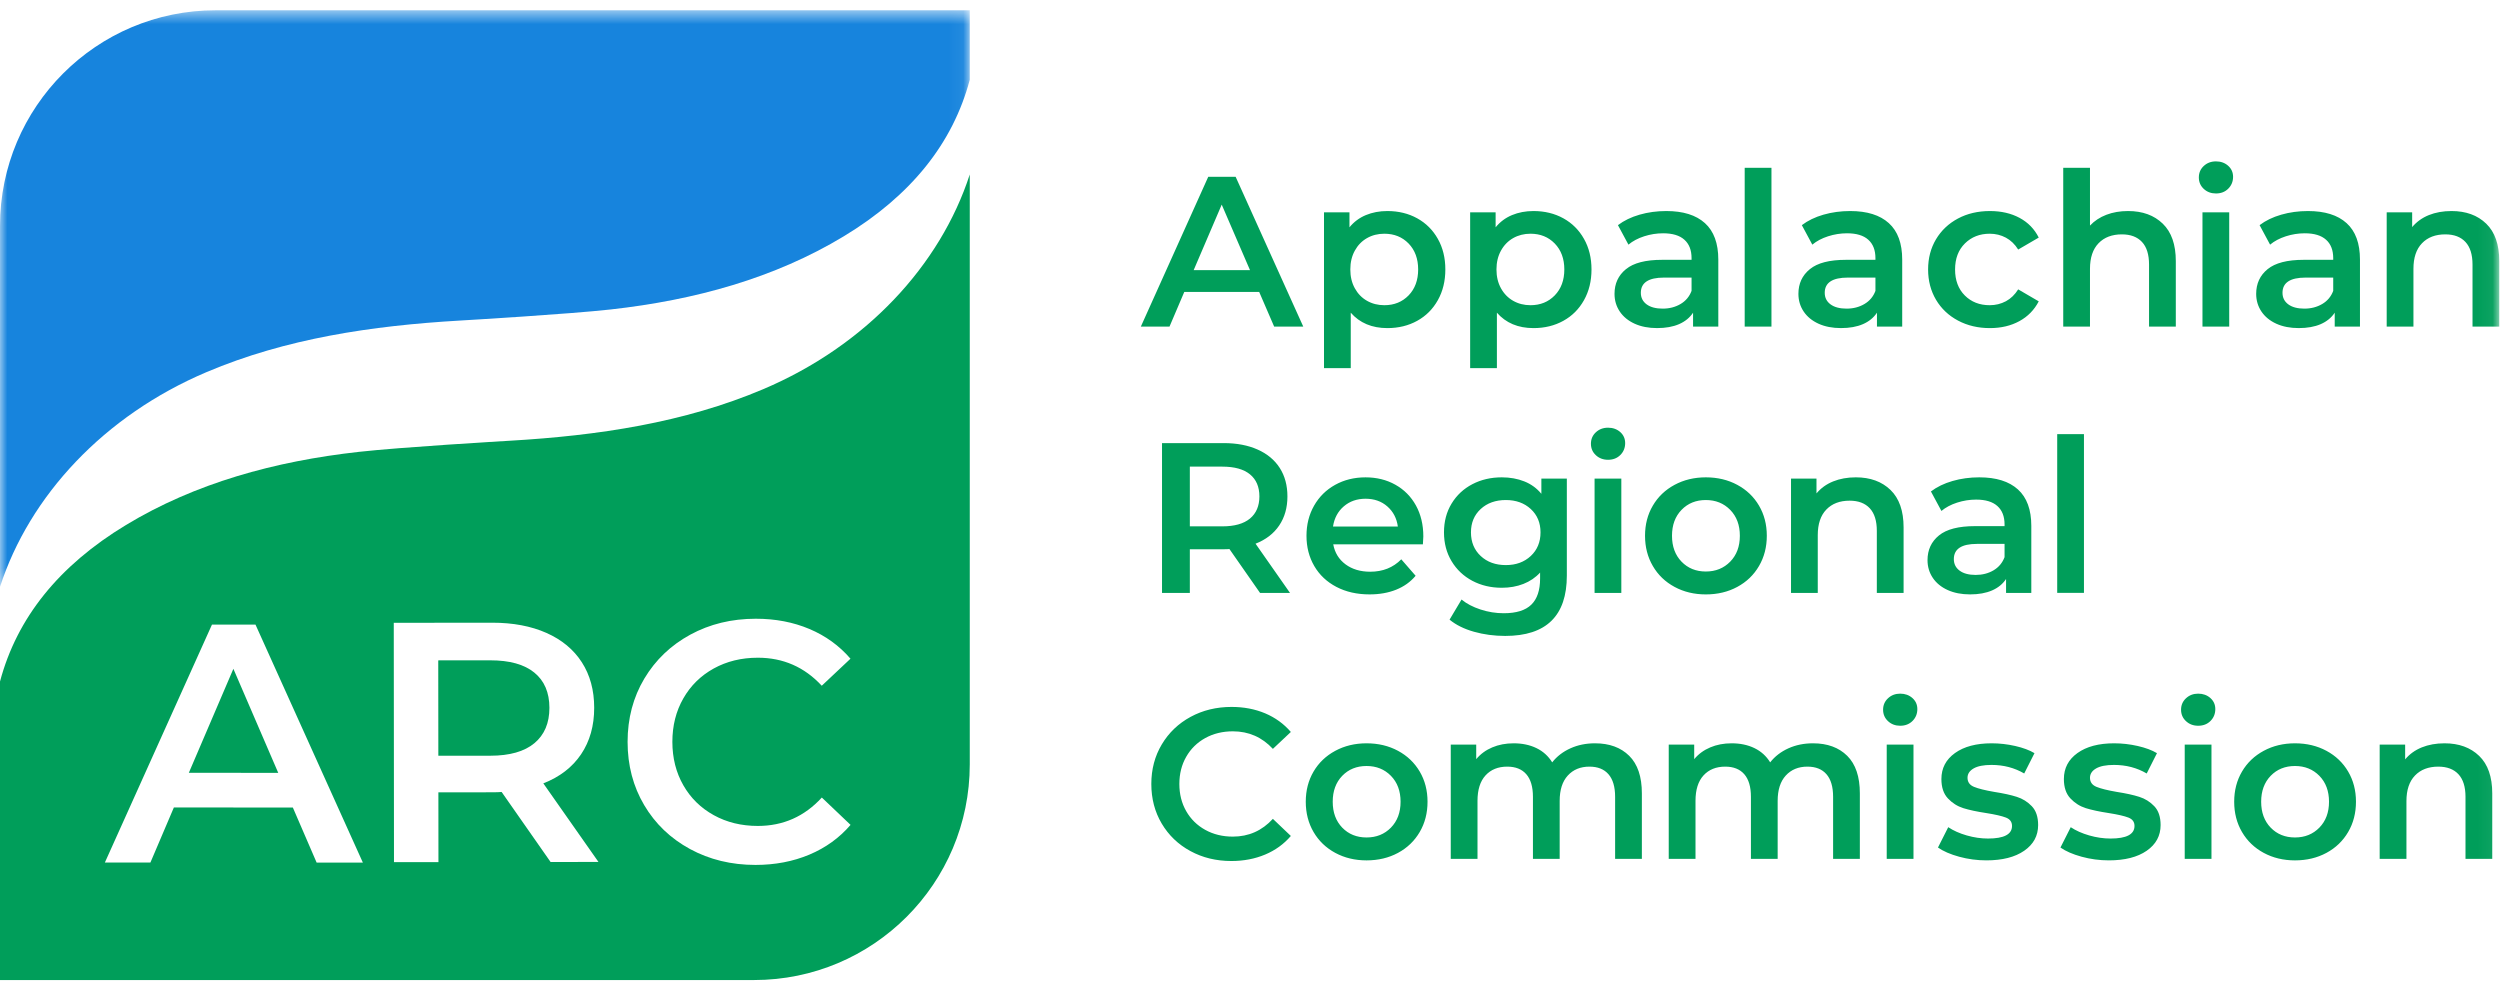
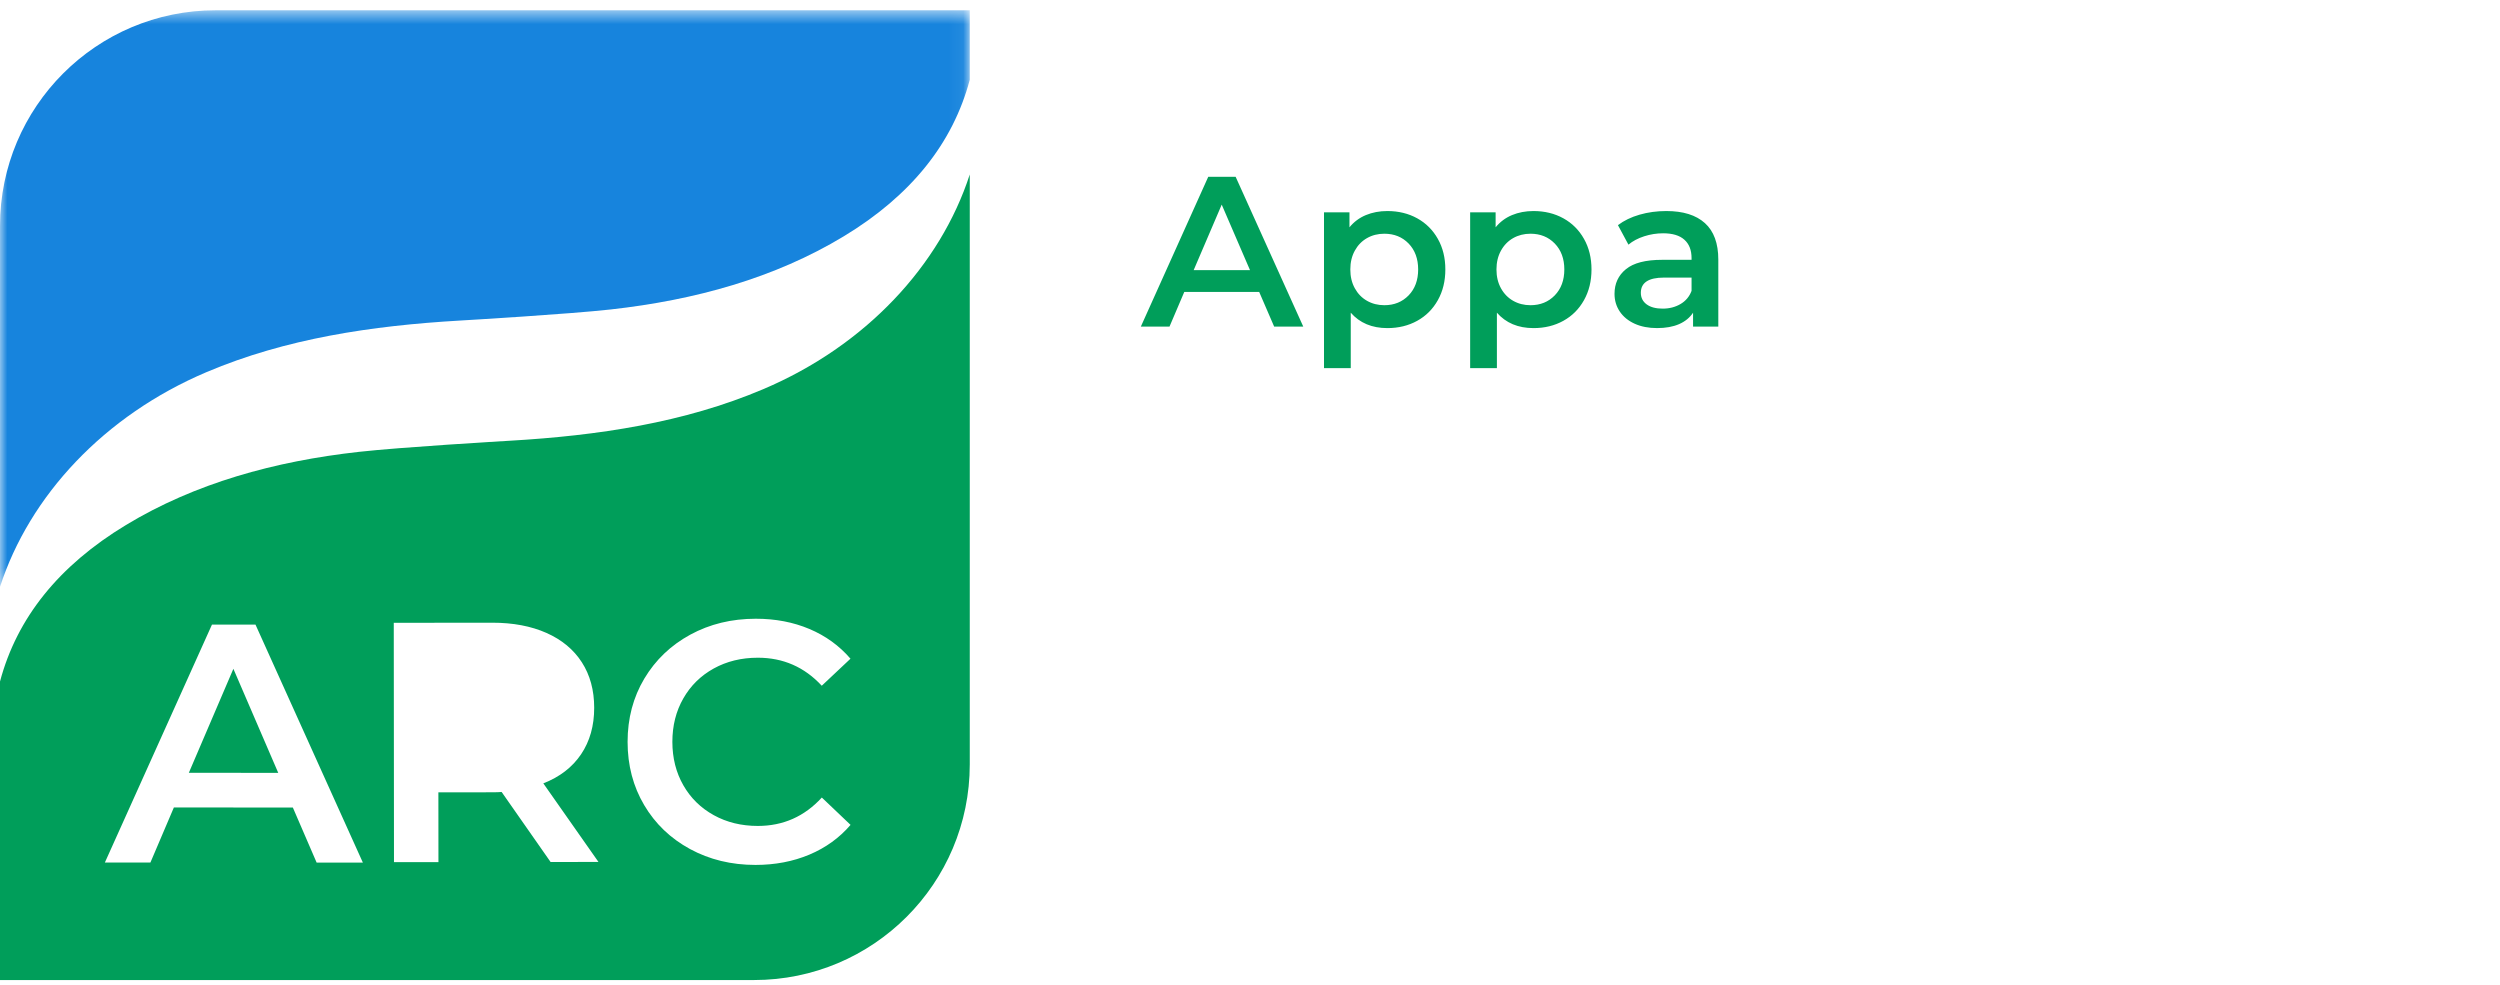
<svg xmlns="http://www.w3.org/2000/svg" xmlns:xlink="http://www.w3.org/1999/xlink" viewBox="0 0 170 67">
  <defs>
    <path id="a" d="M0 0.556L65.944 0.556 65.944 39.761 0 39.761z" />
-     <path id="c" d="M0 66.644L169.95 66.644 169.95 0.7 0 0.7z" />
  </defs>
  <g transform="translate(-138, -136)" fill="none" fill-rule="evenodd">
    <path d="M0 0H1266V449H0z" />
    <g transform="translate(138, 136)">
      <g transform="translate(0, 0.143)">
        <mask id="b" fill="#fff">
          <use xlink:href="#a" />
        </mask>
        <path d="M14.055,25.156 C19.436,22.876 25.274,22.005 31.275,21.655 C31.825,21.623 38.677,21.217 41.529,20.9 C47.261,20.261 52.672,18.771 57.379,15.924 C61.948,13.16 64.794,9.604 65.944,5.281 L65.944,0.556 L14.664,0.556 C6.565,0.556 0,7.122 0,15.221 L0,39.761 C2.004,33.583 7.066,28.117 14.055,25.156" fill="#1784DD" mask="url(#b)" />
      </g>
-       <path d="M36.334,45.736 C35.652,45.179 34.652,44.901 33.335,44.902 L29.801,44.905 L29.807,51.392 L33.341,51.389 C34.658,51.388 35.658,51.104 36.339,50.537 C37.02,49.97 37.361,49.168 37.36,48.129 C37.359,47.092 37.018,46.293 36.334,45.736" fill="#009E5A" />
      <path d="M55.037,58.115 C53.928,58.581 52.708,58.814 51.375,58.815 C49.732,58.815 48.248,58.455 46.922,57.735 C45.597,57.014 44.557,56.019 43.805,54.748 C43.053,53.478 42.677,52.044 42.676,50.448 C42.676,48.852 43.055,47.417 43.814,46.145 C44.573,44.875 45.614,43.879 46.94,43.157 C48.264,42.436 49.748,42.075 51.392,42.074 C52.724,42.073 53.941,42.306 55.042,42.771 C56.142,43.235 57.073,43.909 57.833,44.792 L55.88,46.63 C54.702,45.359 53.253,44.724 51.532,44.725 C50.415,44.725 49.417,44.97 48.533,45.458 C47.65,45.947 46.96,46.625 46.465,47.494 C45.968,48.362 45.721,49.346 45.721,50.447 C45.722,51.547 45.97,52.531 46.467,53.399 C46.963,54.267 47.653,54.944 48.537,55.432 C49.421,55.921 50.42,56.164 51.536,56.164 C53.257,56.163 54.706,55.52 55.884,54.232 L57.838,56.092 C57.078,56.976 56.144,57.65 55.037,58.115 L55.037,58.115 Z M37.44,58.616 L34.11,53.853 C33.971,53.868 33.762,53.876 33.482,53.876 L29.81,53.88 L29.814,58.623 L26.791,58.626 L26.776,42.351 L33.471,42.344 C34.882,42.343 36.111,42.574 37.157,43.038 C38.204,43.502 39.007,44.169 39.565,45.035 C40.124,45.903 40.405,46.934 40.405,48.127 C40.407,49.351 40.109,50.406 39.514,51.29 C38.918,52.174 38.062,52.834 36.946,53.269 L40.695,58.612 L37.44,58.616 Z M21.531,58.656 L19.913,54.911 L11.823,54.909 L10.227,58.654 L7.13,58.654 L14.414,42.473 L17.373,42.473 L24.675,58.656 L21.531,58.656 Z M51.888,26.469 C46.507,28.749 40.67,29.62 34.668,29.97 C34.119,30.002 27.266,30.407 24.415,30.725 C18.683,31.363 13.271,32.854 8.565,35.701 C3.996,38.465 1.15,42.02 7e-05,46.343 L7e-05,66.643 L51.279,66.643 C59.378,66.643 65.944,60.078 65.944,51.978 L65.944,11.864 C63.94,18.041 58.878,23.507 51.888,26.469 L51.888,26.469 Z" fill="#009E5A" />
      <path fill="#009E5A" d="M12.84 52.552L18.92 52.553 15.87 45.479zM84.999 18.367L83.077 13.914 81.17 18.367 84.999 18.367zM85.624 19.851L80.531 19.851 79.526 22.209 77.577 22.209 82.161 12.022 84.023 12.022 88.622 22.209 86.643 22.209 85.624 19.851zM95.788 20.084C96.218 19.638 96.435 19.05 96.435 18.324 96.435 17.596 96.218 17.009 95.788 16.562 95.356 16.116 94.805 15.893 94.135 15.893 93.7 15.893 93.306 15.993 92.957 16.191 92.607 16.39 92.331 16.674 92.128 17.043 91.923 17.412 91.822 17.838 91.822 18.324 91.822 18.808 91.923 19.236 92.128 19.604 92.331 19.973 92.607 20.256 92.957 20.455 93.306 20.654 93.7 20.754 94.135 20.754 94.805 20.754 95.356 20.53 95.788 20.084M96.37 14.845C96.967 15.175 97.434 15.641 97.773 16.243 98.113 16.844 98.283 17.537 98.283 18.324 98.283 19.109 98.113 19.806 97.773 20.412 97.434 21.018 96.967 21.486 96.37 21.815 95.773 22.146 95.096 22.311 94.34 22.311 93.292 22.311 92.462 21.962 91.851 21.263L91.851 25.032 90.032 25.032 90.032 14.437 91.764 14.437 91.764 15.457C92.065 15.088 92.436 14.811 92.877 14.627 93.318 14.443 93.806 14.351 94.34 14.351 95.096 14.351 95.773 14.516 96.37 14.845M105.726 20.084C106.157 19.638 106.374 19.05 106.374 18.324 106.374 17.596 106.157 17.009 105.726 16.562 105.294 16.116 104.743 15.893 104.073 15.893 103.638 15.893 103.245 15.993 102.895 16.191 102.546 16.39 102.269 16.674 102.066 17.043 101.861 17.412 101.76 17.838 101.76 18.324 101.76 18.808 101.861 19.236 102.066 19.604 102.269 19.973 102.546 20.256 102.895 20.455 103.245 20.654 103.638 20.754 104.073 20.754 104.743 20.754 105.294 20.53 105.726 20.084M106.308 14.845C106.905 15.175 107.372 15.641 107.711 16.243 108.051 16.844 108.222 17.537 108.222 18.324 108.222 19.109 108.051 19.806 107.711 20.412 107.372 21.018 106.905 21.486 106.308 21.815 105.711 22.146 105.034 22.311 104.278 22.311 103.23 22.311 102.4 21.962 101.789 21.263L101.789 25.032 99.97 25.032 99.97 14.437 101.702 14.437 101.702 15.457C102.003 15.088 102.374 14.811 102.815 14.627 103.256 14.443 103.744 14.351 104.278 14.351 105.034 14.351 105.711 14.516 106.308 14.845M114.277 20.673C114.631 20.465 114.88 20.166 115.026 19.779L115.026 18.876 113.149 18.876C112.102 18.876 111.577 19.221 111.577 19.909 111.577 20.24 111.708 20.501 111.97 20.696 112.232 20.889 112.596 20.987 113.062 20.987 113.518 20.987 113.923 20.882 114.277 20.673M115.936 15.173C116.542 15.721 116.845 16.548 116.845 17.654L116.845 22.209 115.128 22.209 115.128 21.263C114.904 21.603 114.587 21.862 114.175 22.042 113.763 22.22 113.266 22.31 112.683 22.31 112.102 22.31 111.592 22.211 111.155 22.012 110.719 21.813 110.382 21.537 110.144 21.183 109.906 20.829 109.787 20.428 109.787 19.982 109.787 19.284 110.047 18.724 110.566 18.302 111.085 17.879 111.902 17.668 113.018 17.668L115.026 17.668 115.026 17.553C115.026 17.009 114.864 16.591 114.538 16.301 114.213 16.009 113.731 15.864 113.091 15.864 112.654 15.864 112.225 15.932 111.803 16.068 111.381 16.204 111.025 16.393 110.734 16.636L110.02 15.31C110.428 15 110.918 14.763 111.49 14.598 112.063 14.433 112.669 14.351 113.309 14.351 114.454 14.351 115.33 14.624 115.936 15.173" />
      <mask id="d" fill="#fff">
        <use xlink:href="#c" />
      </mask>
      <path fill="#009E5A" mask="url(#d)" d="M118.639 22.209L120.459 22.209 120.459 11.411 118.639 11.411zM126.781 20.673C127.135 20.465 127.386 20.166 127.53 19.779L127.53 18.876 125.654 18.876C124.606 18.876 124.082 19.221 124.082 19.909 124.082 20.24 124.213 20.501 124.475 20.696 124.737 20.889 125.101 20.987 125.567 20.987 126.022 20.987 126.427 20.882 126.781 20.673M128.44 15.173C129.047 15.721 129.35 16.548 129.35 17.654L129.35 22.209 127.633 22.209 127.633 21.263C127.409 21.603 127.092 21.862 126.679 22.042 126.268 22.22 125.77 22.31 125.188 22.31 124.606 22.31 124.096 22.211 123.659 22.012 123.223 21.813 122.886 21.537 122.649 21.183 122.411 20.829 122.292 20.428 122.292 19.982 122.292 19.284 122.551 18.724 123.071 18.302 123.589 17.879 124.406 17.668 125.523 17.668L127.53 17.668 127.53 17.553C127.53 17.009 127.368 16.591 127.043 16.301 126.718 16.009 126.236 15.864 125.596 15.864 125.16 15.864 124.729 15.932 124.308 16.068 123.886 16.204 123.529 16.393 123.238 16.636L122.525 15.31C122.933 15 123.422 14.763 123.995 14.598 124.567 14.433 125.173 14.351 125.813 14.351 126.959 14.351 127.834 14.624 128.44 15.173M133.148 21.801C132.508 21.462 132.008 20.989 131.648 20.383 131.29 19.776 131.111 19.09 131.111 18.324 131.111 17.557 131.29 16.873 131.648 16.271 132.008 15.67 132.504 15.199 133.14 14.86 133.776 14.521 134.501 14.351 135.316 14.351 136.083 14.351 136.754 14.505 137.332 14.816 137.909 15.127 138.343 15.573 138.634 16.155L137.237 16.969C137.013 16.611 136.735 16.342 136.401 16.162 136.065 15.982 135.699 15.893 135.302 15.893 134.622 15.893 134.06 16.114 133.613 16.555 133.167 16.997 132.945 17.586 132.945 18.324 132.945 19.061 133.165 19.65 133.606 20.091 134.047 20.533 134.613 20.754 135.302 20.754 135.699 20.754 136.065 20.664 136.401 20.485 136.735 20.305 137.013 20.036 137.237 19.677L138.634 20.492C138.333 21.073 137.894 21.523 137.317 21.838 136.74 22.153 136.073 22.311 135.316 22.311 134.511 22.311 133.788 22.141 133.148 21.801M147.067 15.209C147.659 15.781 147.955 16.63 147.955 17.756L147.955 22.209 146.135 22.209 146.135 17.989C146.135 17.31 145.976 16.797 145.655 16.453 145.335 16.109 144.879 15.937 144.287 15.937 143.618 15.937 143.089 16.138 142.701 16.541 142.313 16.943 142.119 17.523 142.119 18.279L142.119 22.209 140.3 22.209 140.3 11.411 142.119 11.411 142.119 15.34C142.42 15.02 142.791 14.774 143.232 14.605 143.673 14.435 144.166 14.351 144.709 14.351 145.689 14.351 146.475 14.636 147.067 15.209M149.768 22.209L151.587 22.209 151.587 14.438 149.768 14.438 149.768 22.209zM149.855 12.844C149.632 12.636 149.521 12.376 149.521 12.066 149.521 11.755 149.632 11.495 149.855 11.287 150.079 11.079 150.355 10.974 150.685 10.974 151.014 10.974 151.291 11.074 151.514 11.272 151.738 11.472 151.849 11.722 151.849 12.023 151.849 12.342 151.74 12.611 151.521 12.83 151.304 13.048 151.024 13.156 150.685 13.156 150.355 13.156 150.079 13.053 149.855 12.844L149.855 12.844zM157.91 20.673C158.264 20.465 158.513 20.166 158.659 19.779L158.659 18.876 156.782 18.876C155.735 18.876 155.21 19.221 155.21 19.909 155.21 20.24 155.341 20.501 155.603 20.696 155.865 20.889 156.23 20.987 156.694 20.987 157.151 20.987 157.555 20.882 157.91 20.673M159.569 15.173C160.175 15.721 160.478 16.548 160.478 17.654L160.478 22.209 158.761 22.209 158.761 21.263C158.537 21.603 158.22 21.862 157.808 22.042 157.396 22.22 156.899 22.31 156.316 22.31 155.735 22.31 155.225 22.211 154.788 22.012 154.352 21.813 154.015 21.537 153.777 21.183 153.539 20.829 153.42 20.428 153.42 19.982 153.42 19.284 153.68 18.724 154.198 18.302 154.718 17.879 155.535 17.668 156.651 17.668L158.659 17.668 158.659 17.553C158.659 17.009 158.497 16.591 158.171 16.301 157.846 16.009 157.364 15.864 156.724 15.864 156.287 15.864 155.858 15.932 155.436 16.068 155.014 16.204 154.658 16.393 154.366 16.636L153.653 15.31C154.06 15 154.551 14.763 155.124 14.598 155.695 14.433 156.302 14.351 156.942 14.351 158.087 14.351 158.963 14.624 159.569 15.173M169.062 15.209C169.654 15.781 169.95 16.63 169.95 17.756L169.95 22.209 168.131 22.209 168.131 17.989C168.131 17.31 167.97 16.797 167.65 16.453 167.33 16.109 166.873 15.937 166.282 15.937 165.613 15.937 165.084 16.138 164.696 16.541 164.307 16.943 164.114 17.523 164.114 18.279L164.114 22.209 162.295 22.209 162.295 14.437 164.027 14.437 164.027 15.442C164.327 15.084 164.705 14.811 165.162 14.626 165.617 14.443 166.131 14.351 166.705 14.351 167.684 14.351 168.469 14.636 169.062 15.209M84.999 32.256C84.572 31.906 83.945 31.731 83.121 31.731L80.909 31.731 80.909 35.792 83.121 35.792C83.945 35.792 84.572 35.615 84.999 35.261 85.424 34.907 85.639 34.405 85.639 33.754 85.639 33.104 85.424 32.605 84.999 32.256L84.999 32.256zM85.683 40.318L83.601 37.334C83.514 37.345 83.382 37.349 83.208 37.349L80.909 37.349 80.909 40.318 79.017 40.318 79.017 30.131 83.208 30.131C84.091 30.131 84.86 30.276 85.515 30.568 86.17 30.858 86.672 31.276 87.022 31.819 87.37 32.362 87.545 33.007 87.545 33.754 87.545 34.521 87.358 35.181 86.985 35.733 86.612 36.286 86.075 36.699 85.377 36.971L87.72 40.318 85.683 40.318zM91.379 34.431C90.977 34.776 90.732 35.234 90.644 35.806L95.054 35.806C94.977 35.244 94.739 34.788 94.34 34.438 93.943 34.089 93.448 33.914 92.856 33.914 92.275 33.914 91.782 34.086 91.379 34.431M96.757 37.014L90.66 37.014C90.766 37.586 91.044 38.04 91.496 38.375 91.947 38.709 92.507 38.877 93.176 38.877 94.03 38.877 94.734 38.596 95.287 38.033L96.262 39.153C95.913 39.571 95.471 39.885 94.938 40.099 94.404 40.313 93.802 40.419 93.133 40.419 92.28 40.419 91.527 40.25 90.877 39.91 90.227 39.571 89.725 39.098 89.371 38.492 89.017 37.885 88.841 37.199 88.841 36.432 88.841 35.675 89.012 34.994 89.356 34.387 89.701 33.781 90.178 33.308 90.79 32.969 91.401 32.629 92.09 32.46 92.856 32.46 93.612 32.46 94.289 32.627 94.886 32.962 95.483 33.296 95.949 33.767 96.284 34.373 96.618 34.98 96.786 35.681 96.786 36.476 96.786 36.602 96.776 36.781 96.757 37.014M104.093 37.807C104.534 37.395 104.755 36.859 104.755 36.2 104.755 35.549 104.534 35.021 104.093 34.613 103.651 34.206 103.086 34.002 102.398 34.002 101.699 34.002 101.129 34.206 100.687 34.613 100.246 35.021 100.025 35.549 100.025 36.2 100.025 36.859 100.246 37.395 100.687 37.807 101.129 38.22 101.699 38.426 102.398 38.426 103.086 38.426 103.651 38.22 104.093 37.807L104.093 37.807zM106.545 32.546L106.545 39.139C106.545 41.874 105.149 43.243 102.354 43.243 101.607 43.243 100.9 43.148 100.229 42.959 99.56 42.77 99.006 42.495 98.57 42.137L99.385 40.768C99.725 41.05 100.154 41.275 100.673 41.445 101.191 41.615 101.719 41.7 102.252 41.7 103.106 41.7 103.731 41.506 104.129 41.118 104.527 40.73 104.726 40.138 104.726 39.343L104.726 38.935C104.416 39.275 104.037 39.532 103.59 39.707 103.145 39.881 102.654 39.968 102.122 39.968 101.384 39.968 100.717 39.811 100.12 39.496 99.524 39.179 99.054 38.736 98.709 38.164 98.363 37.591 98.191 36.937 98.191 36.2 98.191 35.462 98.363 34.809 98.709 34.242 99.054 33.675 99.524 33.236 100.12 32.925 100.717 32.614 101.384 32.459 102.122 32.459 102.683 32.459 103.196 32.552 103.656 32.736 104.117 32.92 104.502 33.201 104.813 33.579L104.813 32.546 106.545 32.546zM108.431 40.318L110.25 40.318 110.25 32.547 108.431 32.547 108.431 40.318zM108.517 30.953C108.294 30.745 108.183 30.485 108.183 30.174 108.183 29.864 108.294 29.604 108.517 29.396 108.742 29.188 109.017 29.083 109.348 29.083 109.677 29.083 109.954 29.183 110.178 29.381 110.4 29.58 110.511 29.831 110.511 30.131 110.511 30.451 110.403 30.72 110.184 30.939 109.966 31.157 109.687 31.265 109.348 31.265 109.017 31.265 108.742 31.161 108.517 30.953L108.517 30.953zM117.654 38.193C118.091 37.747 118.31 37.159 118.31 36.432 118.31 35.704 118.091 35.118 117.654 34.671 117.217 34.225 116.665 34.002 115.996 34.002 115.326 34.002 114.775 34.225 114.344 34.671 113.912 35.118 113.696 35.704 113.696 36.432 113.696 37.159 113.912 37.747 114.344 38.193 114.775 38.639 115.326 38.863 115.996 38.863 116.665 38.863 117.217 38.639 117.654 38.193M113.871 39.91C113.24 39.571 112.747 39.097 112.394 38.491 112.039 37.885 111.862 37.199 111.862 36.432 111.862 35.666 112.039 34.982 112.394 34.38 112.747 33.779 113.24 33.308 113.871 32.969 114.501 32.629 115.21 32.459 115.996 32.459 116.791 32.459 117.504 32.629 118.134 32.969 118.765 33.308 119.258 33.779 119.611 34.38 119.966 34.982 120.143 35.666 120.143 36.432 120.143 37.199 119.966 37.885 119.611 38.491 119.258 39.097 118.765 39.571 118.134 39.91 117.504 40.25 116.791 40.42 115.996 40.42 115.21 40.42 114.501 40.25 113.871 39.91M128.556 33.318C129.147 33.89 129.444 34.739 129.444 35.865L129.444 40.318 127.624 40.318 127.624 36.097C127.624 35.418 127.464 34.907 127.144 34.562 126.823 34.218 126.368 34.046 125.776 34.046 125.106 34.046 124.577 34.247 124.19 34.65 123.802 35.052 123.608 35.632 123.608 36.388L123.608 40.318 121.789 40.318 121.789 32.546 123.521 32.546 123.521 33.551C123.821 33.192 124.199 32.92 124.656 32.736 125.111 32.552 125.625 32.459 126.198 32.459 127.178 32.459 127.964 32.745 128.556 33.318M135.561 38.782C135.914 38.573 136.164 38.275 136.31 37.887L136.31 36.985 134.432 36.985C133.385 36.985 132.861 37.329 132.861 38.018 132.861 38.349 132.992 38.61 133.254 38.804 133.515 38.998 133.88 39.095 134.345 39.095 134.801 39.095 135.206 38.991 135.561 38.782M137.219 33.281C137.825 33.829 138.129 34.657 138.129 35.763L138.129 40.318 136.412 40.318 136.412 39.372C136.188 39.711 135.871 39.971 135.459 40.15 135.046 40.329 134.549 40.419 133.967 40.419 133.385 40.419 132.876 40.32 132.439 40.121 132.002 39.922 131.665 39.646 131.428 39.292 131.19 38.937 131.071 38.537 131.071 38.091 131.071 37.392 131.331 36.832 131.849 36.41 132.368 35.987 133.186 35.777 134.302 35.777L136.31 35.777 136.31 35.661C136.31 35.118 136.147 34.7 135.822 34.41 135.496 34.118 135.015 33.973 134.374 33.973 133.938 33.973 133.508 34.041 133.086 34.177 132.664 34.312 132.308 34.502 132.017 34.744L131.303 33.419C131.711 33.109 132.201 32.872 132.774 32.707 133.346 32.541 133.952 32.459 134.593 32.459 135.738 32.459 136.613 32.733 137.219 33.281M139.89 40.317L141.709 40.317 141.709 29.519 139.89 29.519zM80.946 57.872C80.116 57.421 79.467 56.797 78.996 56.002 78.525 55.206 78.29 54.31 78.29 53.31 78.29 52.31 78.527 51.414 79.003 50.618 79.478 49.822 80.13 49.199 80.96 48.747 81.79 48.297 82.718 48.071 83.747 48.071 84.581 48.071 85.342 48.217 86.032 48.507 86.72 48.799 87.302 49.221 87.778 49.774L86.556 50.923C85.818 50.128 84.911 49.73 83.834 49.73 83.136 49.73 82.51 49.883 81.957 50.188 81.404 50.494 80.972 50.918 80.662 51.462 80.351 52.005 80.196 52.621 80.196 53.31 80.196 53.999 80.351 54.616 80.662 55.159 80.972 55.701 81.404 56.125 81.957 56.431 82.51 56.737 83.136 56.89 83.834 56.89 84.911 56.89 85.818 56.487 86.556 55.682L87.778 56.846C87.302 57.399 86.718 57.822 86.024 58.112 85.331 58.403 84.567 58.549 83.732 58.549 82.704 58.549 81.775 58.323 80.946 57.872M94.583 56.279C95.02 55.832 95.239 55.245 95.239 54.518 95.239 53.79 95.02 53.203 94.583 52.756 94.147 52.311 93.594 52.088 92.924 52.088 92.255 52.088 91.704 52.311 91.272 52.756 90.841 53.203 90.625 53.79 90.625 54.518 90.625 55.245 90.841 55.832 91.272 56.279 91.704 56.725 92.255 56.948 92.924 56.948 93.594 56.948 94.147 56.725 94.583 56.279M90.8 57.996C90.169 57.656 89.676 57.183 89.322 56.577 88.969 55.971 88.792 55.285 88.792 54.518 88.792 53.752 88.969 53.068 89.322 52.466 89.676 51.865 90.169 51.394 90.8 51.055 91.43 50.715 92.138 50.545 92.924 50.545 93.72 50.545 94.433 50.715 95.064 51.055 95.694 51.394 96.186 51.865 96.541 52.466 96.895 53.068 97.072 53.752 97.072 54.518 97.072 55.285 96.895 55.971 96.541 56.577 96.186 57.183 95.694 57.656 95.064 57.996 94.433 58.335 93.72 58.506 92.924 58.506 92.138 58.506 91.43 58.335 90.8 57.996M110.787 51.396C111.36 51.964 111.647 52.815 111.647 53.951L111.647 58.403 109.828 58.403 109.828 54.183C109.828 53.504 109.676 52.992 109.376 52.648 109.076 52.303 108.644 52.131 108.081 52.131 107.47 52.131 106.98 52.333 106.611 52.735 106.242 53.138 106.058 53.713 106.058 54.459L106.058 58.403 104.24 58.403 104.24 54.183C104.24 53.504 104.088 52.992 103.789 52.648 103.488 52.303 103.056 52.131 102.492 52.131 101.872 52.131 101.38 52.33 101.015 52.728 100.652 53.126 100.47 53.702 100.47 54.459L100.47 58.403 98.651 58.403 98.651 50.632 100.383 50.632 100.383 51.622C100.674 51.272 101.038 51.006 101.474 50.822 101.911 50.637 102.396 50.545 102.929 50.545 103.511 50.545 104.029 50.654 104.479 50.872 104.931 51.09 105.287 51.414 105.549 51.84 105.869 51.433 106.281 51.116 106.786 50.887 107.29 50.659 107.848 50.545 108.459 50.545 109.439 50.545 110.215 50.829 110.787 51.396M125.611 51.396C126.183 51.964 126.47 52.815 126.47 53.951L126.47 58.403 124.651 58.403 124.651 54.183C124.651 53.504 124.5 52.992 124.2 52.648 123.9 52.303 123.467 52.131 122.904 52.131 122.293 52.131 121.803 52.333 121.434 52.735 121.065 53.138 120.881 53.713 120.881 54.459L120.881 58.403 119.063 58.403 119.063 54.183C119.063 53.504 118.912 52.992 118.612 52.648 118.311 52.303 117.879 52.131 117.316 52.131 116.696 52.131 116.203 52.33 115.839 52.728 115.476 53.126 115.294 53.702 115.294 54.459L115.294 58.403 113.474 58.403 113.474 50.632 115.206 50.632 115.206 51.622C115.497 51.272 115.861 51.006 116.298 50.822 116.734 50.637 117.219 50.545 117.752 50.545 118.334 50.545 118.852 50.654 119.302 50.872 119.754 51.09 120.11 51.414 120.372 51.84 120.692 51.433 121.105 51.116 121.609 50.887 122.113 50.659 122.672 50.545 123.283 50.545 124.262 50.545 125.038 50.829 125.611 51.396M128.297 58.403L130.117 58.403 130.117 50.632 128.297 50.632 128.297 58.403zM128.385 49.039C128.162 48.831 128.05 48.571 128.05 48.26 128.05 47.95 128.162 47.69 128.385 47.482 128.608 47.274 128.885 47.168 129.214 47.168 129.544 47.168 129.821 47.269 130.044 47.467 130.267 47.666 130.379 47.916 130.379 48.217 130.379 48.537 130.27 48.806 130.051 49.025 129.833 49.243 129.553 49.351 129.214 49.351 128.885 49.351 128.608 49.247 128.385 49.039L128.385 49.039zM133.223 58.258C132.622 58.093 132.141 57.884 131.782 57.632L132.48 56.249C132.829 56.482 133.249 56.669 133.739 56.81 134.229 56.951 134.712 57.021 135.187 57.021 136.273 57.021 136.817 56.735 136.817 56.162 136.817 55.891 136.679 55.702 136.402 55.595 136.126 55.488 135.683 55.386 135.072 55.289 134.431 55.192 133.909 55.08 133.507 54.955 133.103 54.828 132.755 54.607 132.458 54.292 132.162 53.977 132.015 53.538 132.015 52.975 132.015 52.237 132.323 51.649 132.939 51.207 133.555 50.765 134.387 50.545 135.435 50.545 135.968 50.545 136.502 50.606 137.035 50.727 137.569 50.849 138.006 51.011 138.345 51.215L137.646 52.597C136.987 52.209 136.245 52.015 135.42 52.015 134.886 52.015 134.481 52.095 134.205 52.254 133.928 52.415 133.791 52.626 133.791 52.888 133.791 53.179 133.938 53.386 134.234 53.507 134.53 53.628 134.988 53.742 135.609 53.849 136.23 53.946 136.739 54.057 137.137 54.184 137.535 54.309 137.876 54.523 138.164 54.823 138.45 55.124 138.593 55.551 138.593 56.104 138.593 56.832 138.278 57.414 137.646 57.851 137.016 58.288 136.157 58.505 135.072 58.505 134.44 58.505 133.824 58.422 133.223 58.258M141.552 58.258C140.95 58.093 140.47 57.884 140.111 57.632L140.81 56.249C141.159 56.482 141.578 56.669 142.068 56.81 142.558 56.951 143.041 57.021 143.517 57.021 144.602 57.021 145.146 56.735 145.146 56.162 145.146 55.891 145.008 55.702 144.732 55.595 144.455 55.488 144.012 55.386 143.4 55.289 142.759 55.192 142.238 55.08 141.835 54.955 141.433 54.828 141.084 54.607 140.788 54.292 140.491 53.977 140.344 53.538 140.344 52.975 140.344 52.237 140.652 51.649 141.268 51.207 141.884 50.765 142.716 50.545 143.764 50.545 144.297 50.545 144.831 50.606 145.365 50.727 145.897 50.849 146.334 51.011 146.674 51.215L145.976 52.597C145.316 52.209 144.574 52.015 143.75 52.015 143.216 52.015 142.811 52.095 142.534 52.254 142.258 52.415 142.119 52.626 142.119 52.888 142.119 53.179 142.267 53.386 142.563 53.507 142.859 53.628 143.317 53.742 143.938 53.849 144.56 53.946 145.069 54.057 145.467 54.184 145.864 54.309 146.206 54.523 146.492 54.823 146.779 55.124 146.921 55.551 146.921 56.104 146.921 56.832 146.607 57.414 145.976 57.851 145.345 58.288 144.487 58.505 143.4 58.505 142.769 58.505 142.152 58.422 141.552 58.258M148.561 58.403L150.38 58.403 150.38 50.632 148.561 50.632 148.561 58.403zM148.648 49.039C148.424 48.831 148.312 48.571 148.312 48.26 148.312 47.95 148.424 47.69 148.648 47.482 148.871 47.274 149.147 47.168 149.477 47.168 149.806 47.168 150.083 47.269 150.307 47.467 150.529 47.666 150.641 47.916 150.641 48.217 150.641 48.537 150.532 48.806 150.314 49.025 150.095 49.243 149.817 49.351 149.477 49.351 149.147 49.351 148.871 49.247 148.648 49.039L148.648 49.039zM157.717 56.279C158.154 55.832 158.373 55.245 158.373 54.518 158.373 53.79 158.154 53.203 157.717 52.756 157.28 52.311 156.728 52.088 156.058 52.088 155.389 52.088 154.838 52.311 154.406 52.756 153.975 53.203 153.759 53.79 153.759 54.518 153.759 55.245 153.975 55.832 154.406 56.279 154.838 56.725 155.389 56.948 156.058 56.948 156.728 56.948 157.28 56.725 157.717 56.279M153.934 57.996C153.303 57.656 152.81 57.183 152.456 56.577 152.102 55.971 151.925 55.285 151.925 54.518 151.925 53.752 152.102 53.068 152.456 52.466 152.81 51.865 153.303 51.394 153.934 51.055 154.563 50.715 155.272 50.545 156.058 50.545 156.854 50.545 157.566 50.715 158.197 51.055 158.828 51.394 159.32 51.865 159.674 52.466 160.029 53.068 160.206 53.752 160.206 54.518 160.206 55.285 160.029 55.971 159.674 56.577 159.32 57.183 158.828 57.656 158.197 57.996 157.566 58.335 156.854 58.506 156.058 58.506 155.272 58.506 154.563 58.335 153.934 57.996M168.585 51.403C169.177 51.975 169.473 52.824 169.473 53.951L169.473 58.403 167.654 58.403 167.654 54.183C167.654 53.504 167.493 52.992 167.173 52.647 166.853 52.304 166.397 52.131 165.805 52.131 165.136 52.131 164.606 52.333 164.219 52.736 163.831 53.138 163.638 53.718 163.638 54.474L163.638 58.403 161.818 58.403 161.818 50.632 163.55 50.632 163.55 51.637C163.85 51.278 164.228 51.006 164.685 50.821 165.141 50.638 165.654 50.545 166.228 50.545 167.208 50.545 167.993 50.831 168.585 51.403" />
    </g>
  </g>
</svg>